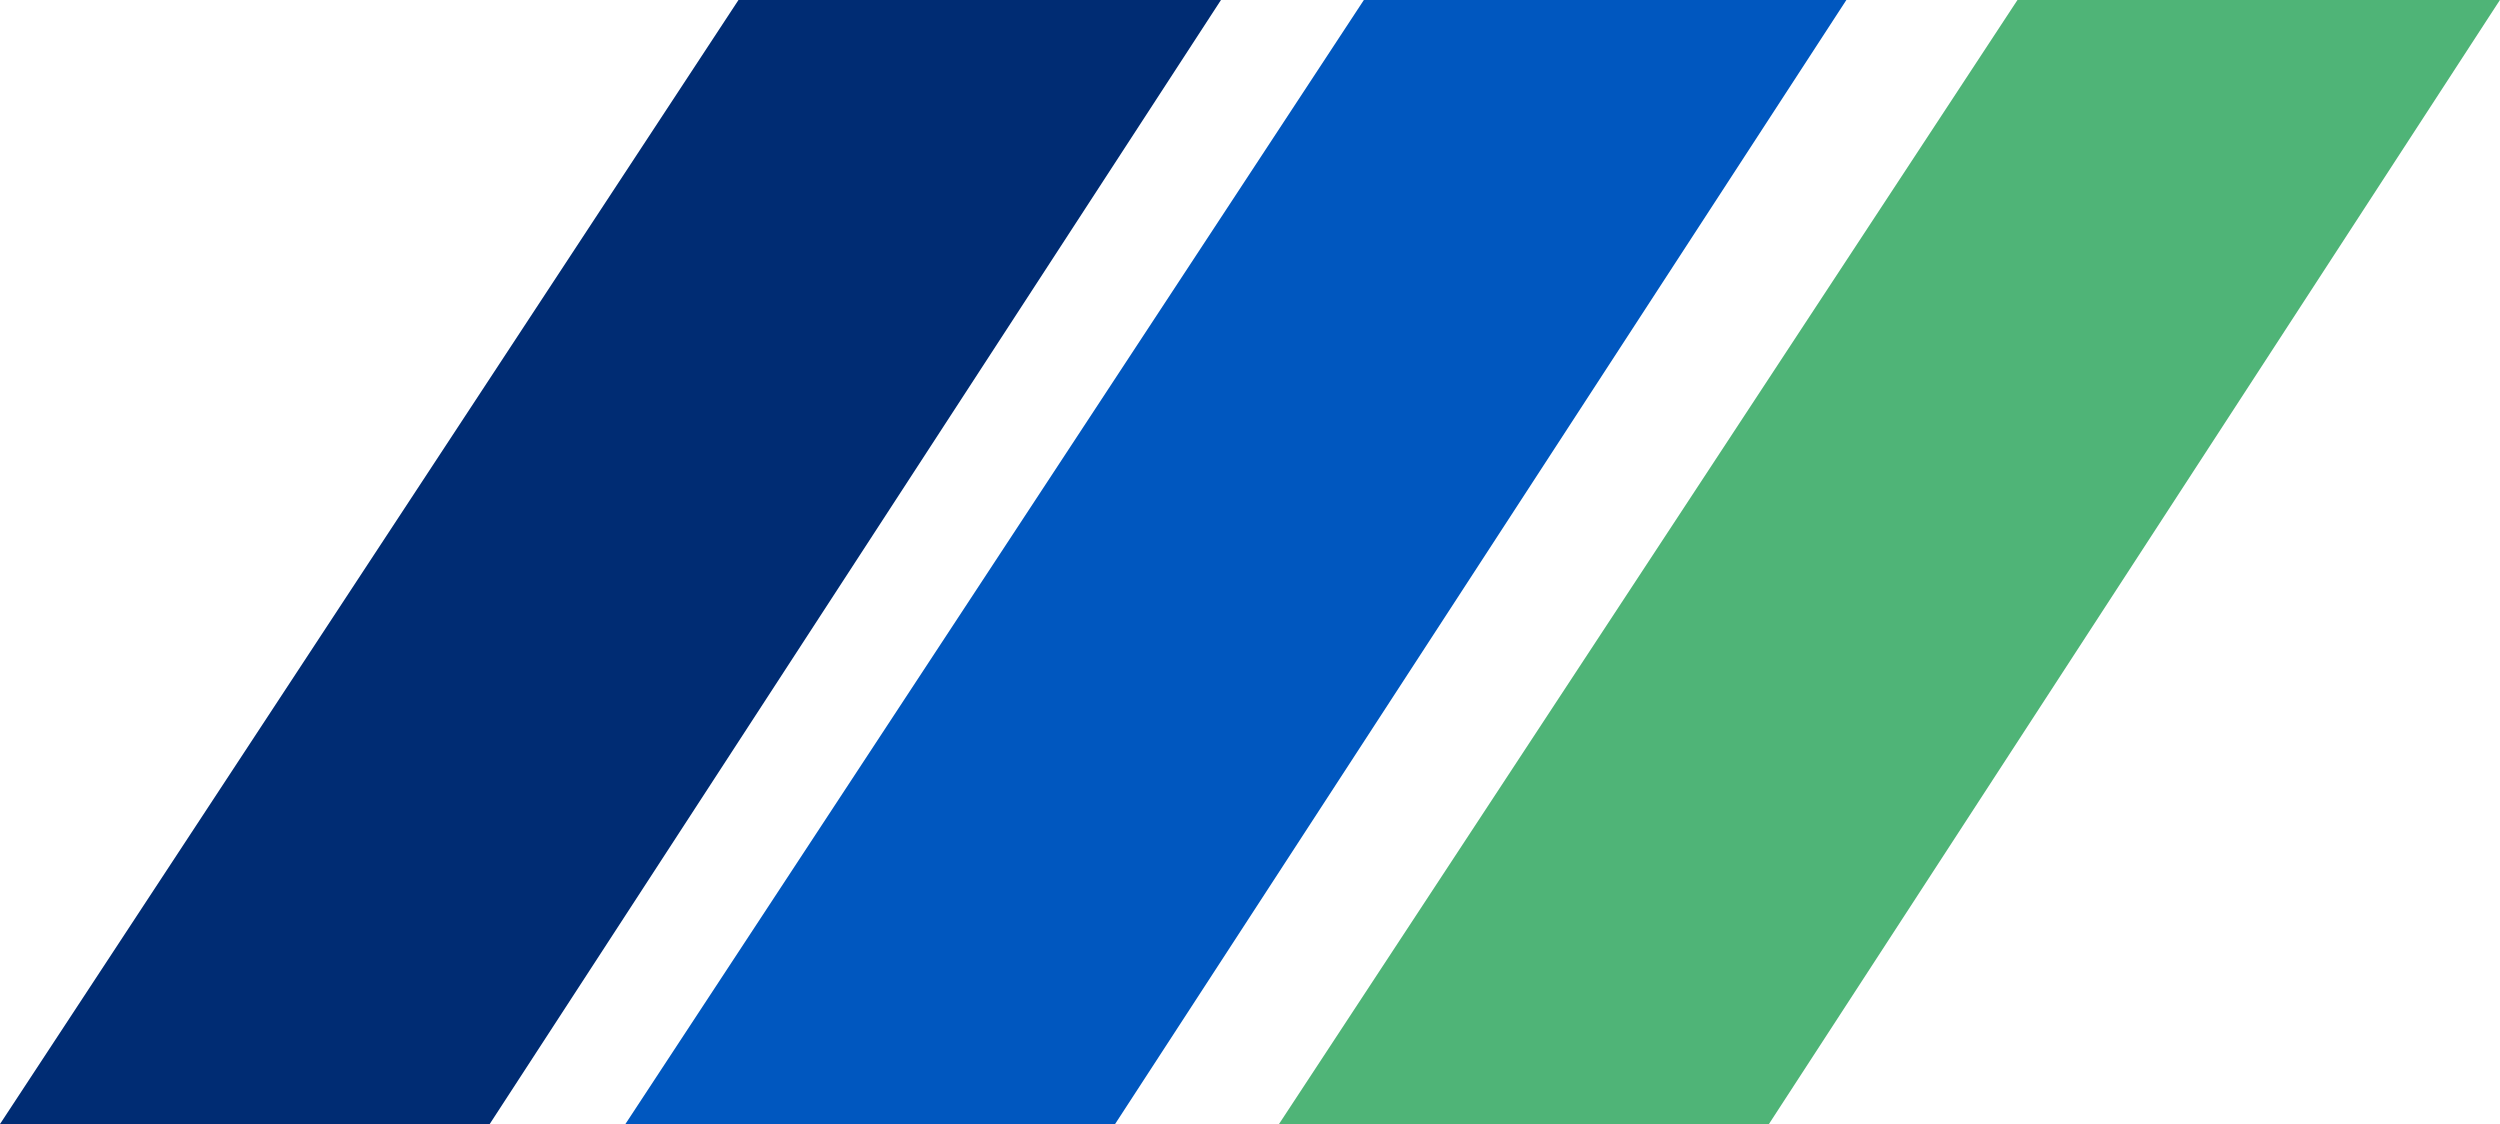
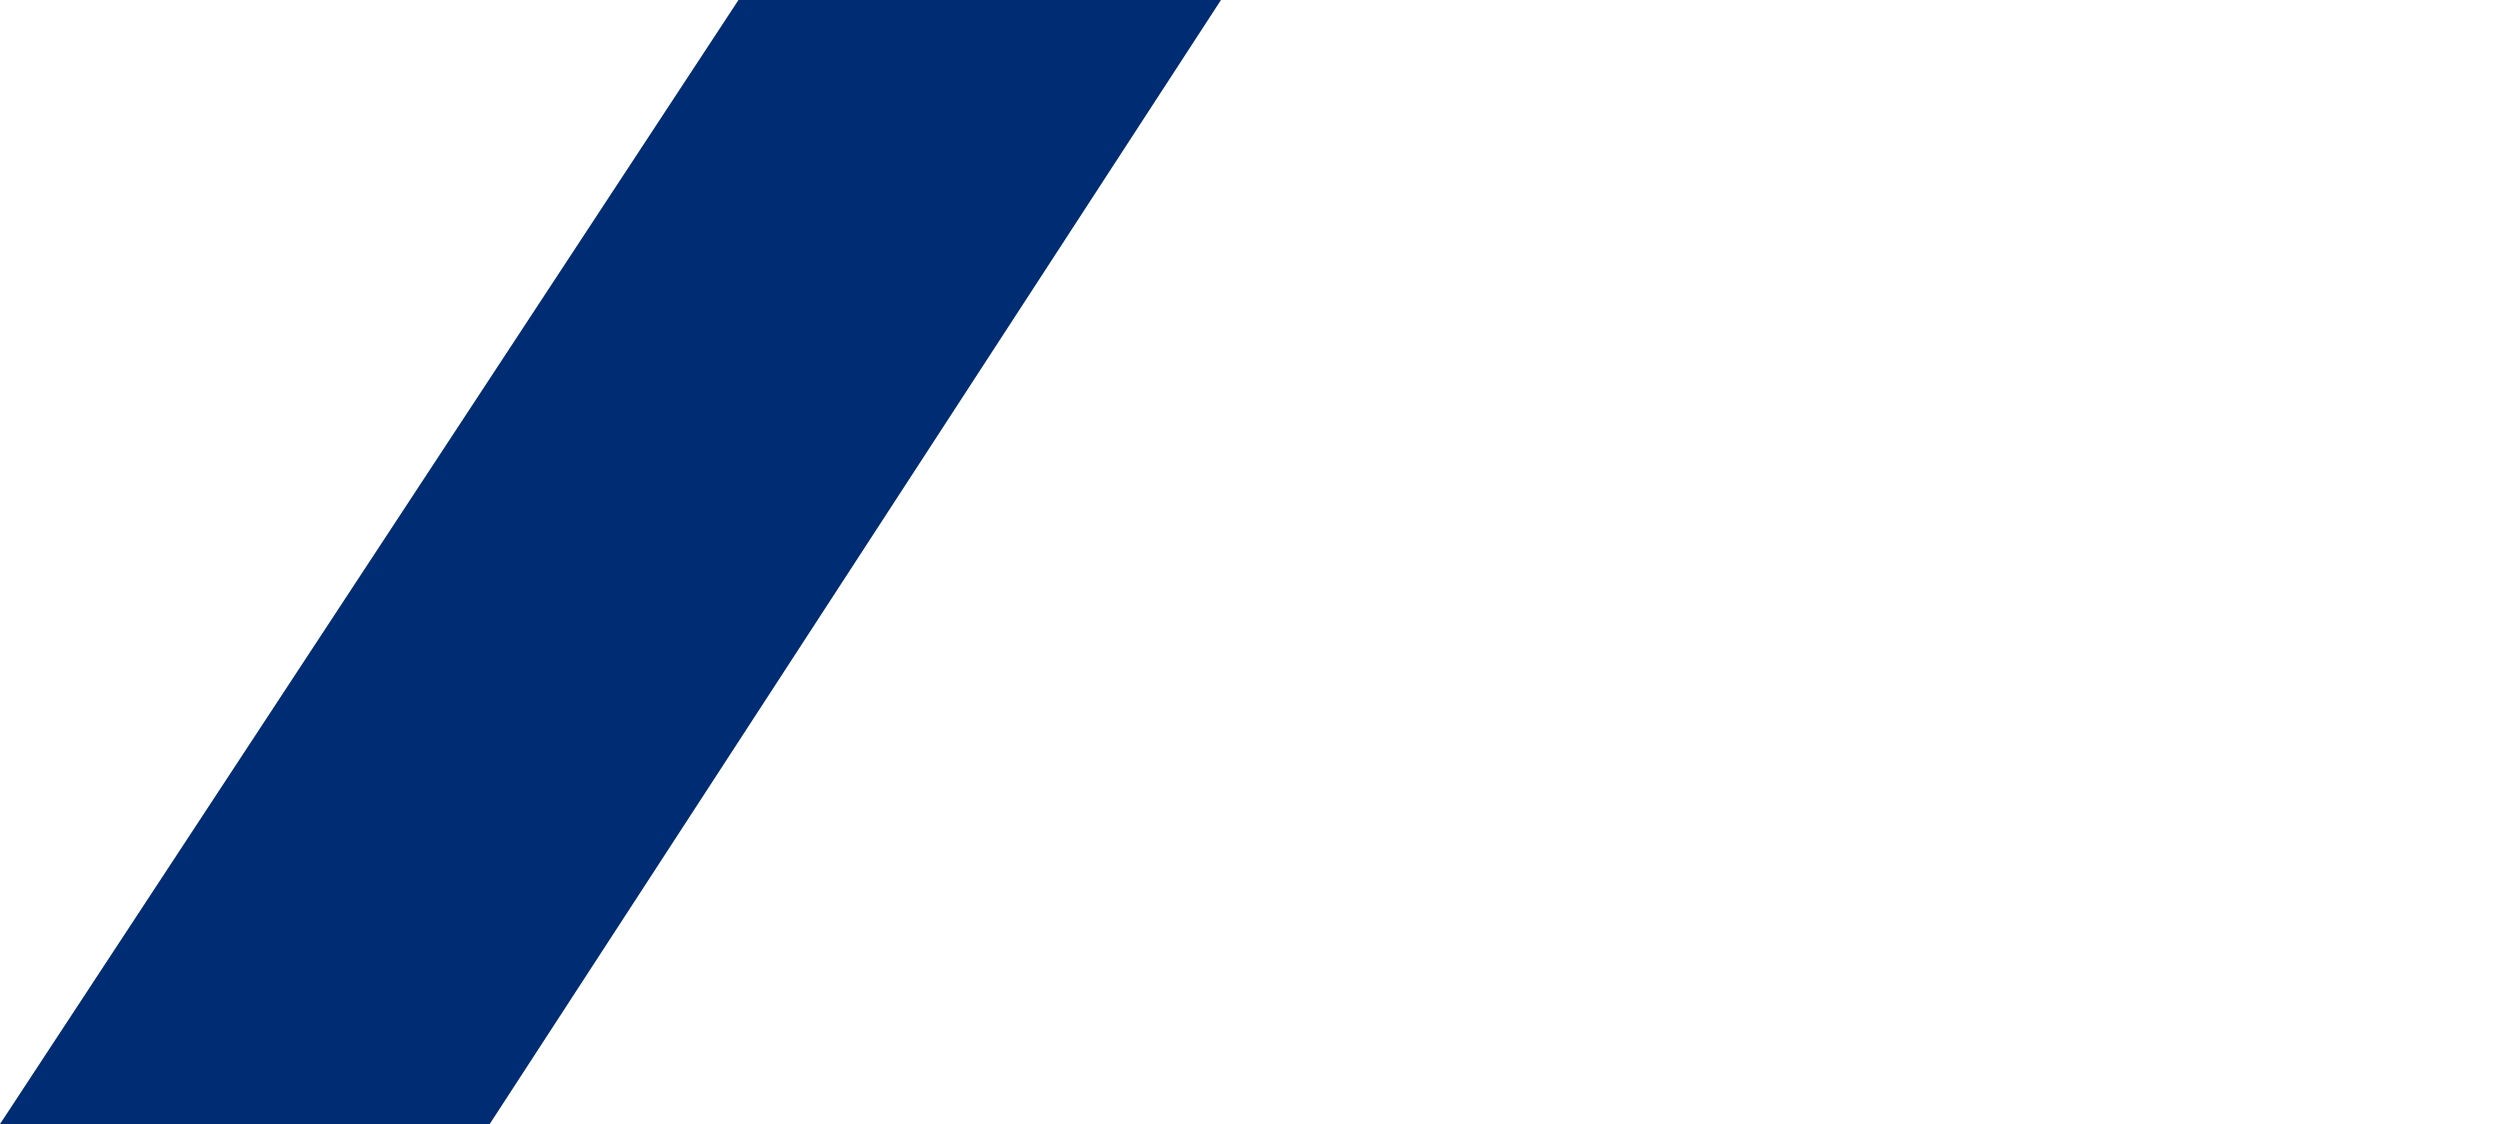
<svg xmlns="http://www.w3.org/2000/svg" viewBox="0 0 112.57 50.61">
  <defs>
    <style>.cls-1,.cls-2,.cls-3{fill:none;stroke-miterlimit:10;stroke-width:10px;}.cls-1{stroke:#002c73;}.cls-2{stroke:#0057bf;}.cls-3{stroke:#4fb477;}</style>
  </defs>
  <g id="Calque_2" data-name="Calque 2">
    <g id="Calque_1-2" data-name="Calque 1">
      <polygon class="cls-1" points="9.27 45.61 35.95 5 45.76 5 19.34 45.61 9.27 45.61" />
-       <polygon class="cls-2" points="37.43 45.61 64.11 5 73.92 5 47.5 45.61 37.43 45.61" />
-       <polygon class="cls-3" points="66.86 45.61 93.54 5 103.35 5 76.94 45.61 66.86 45.61" />
    </g>
  </g>
</svg>